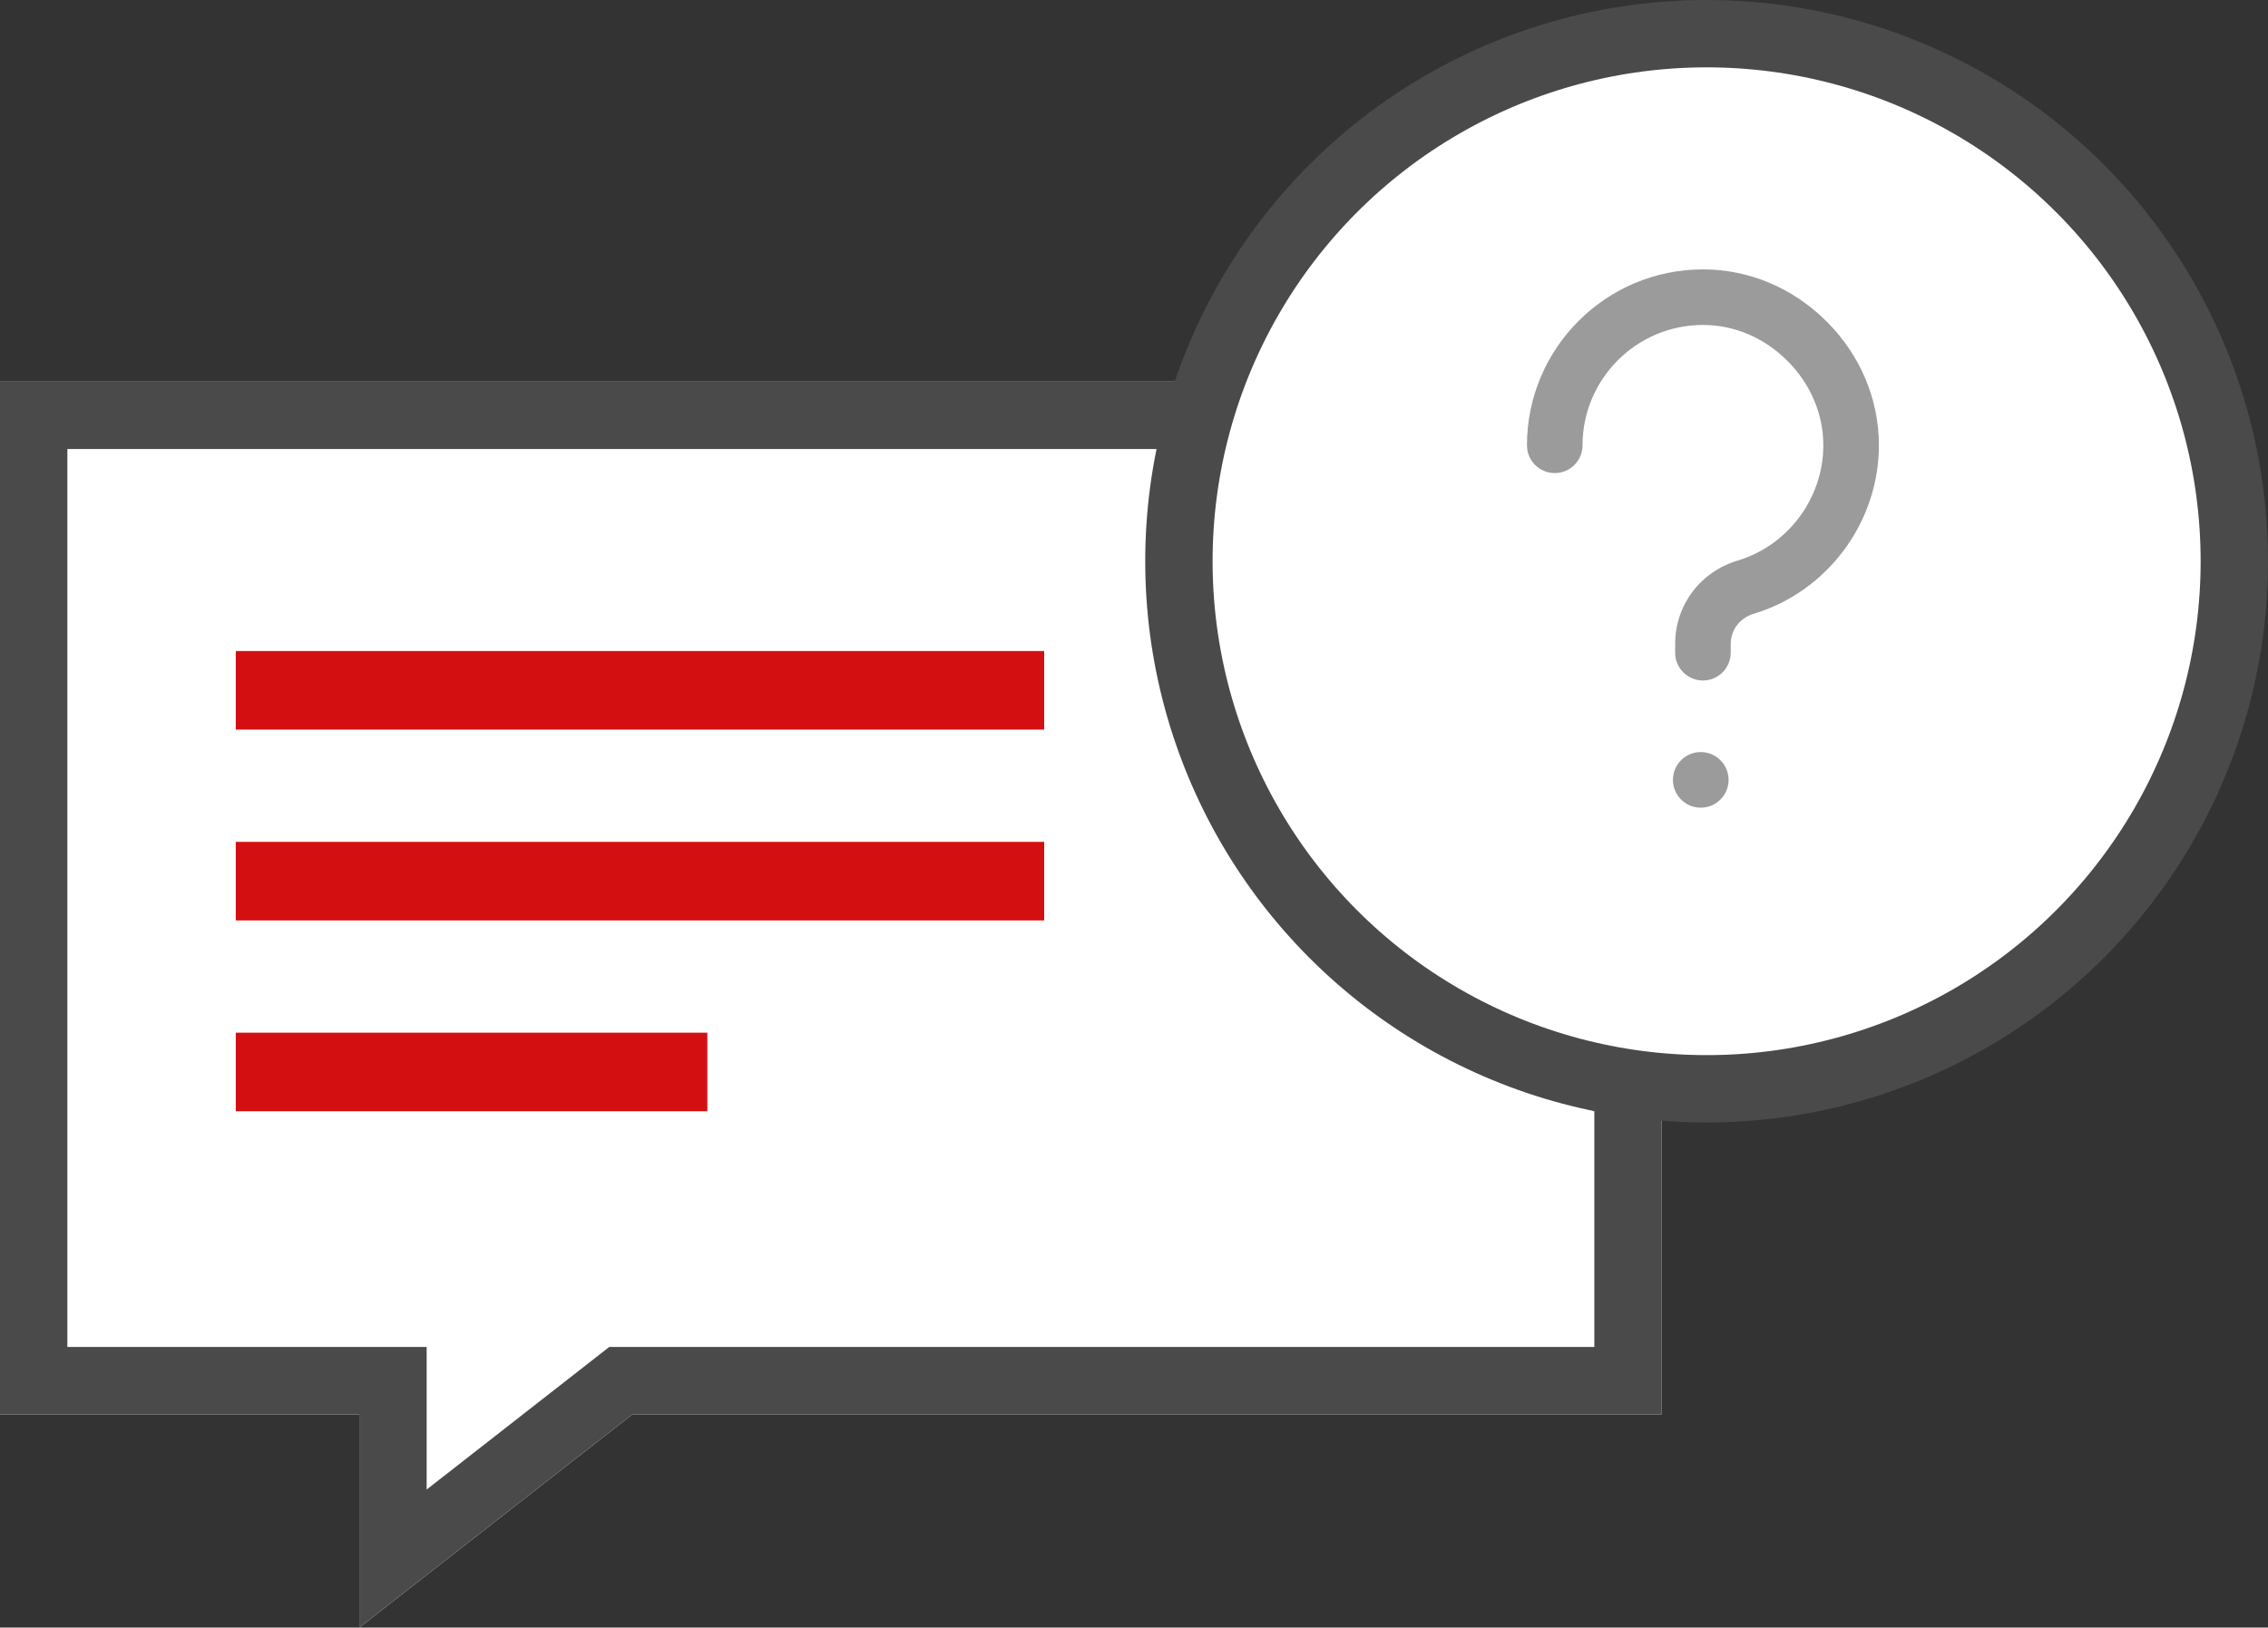
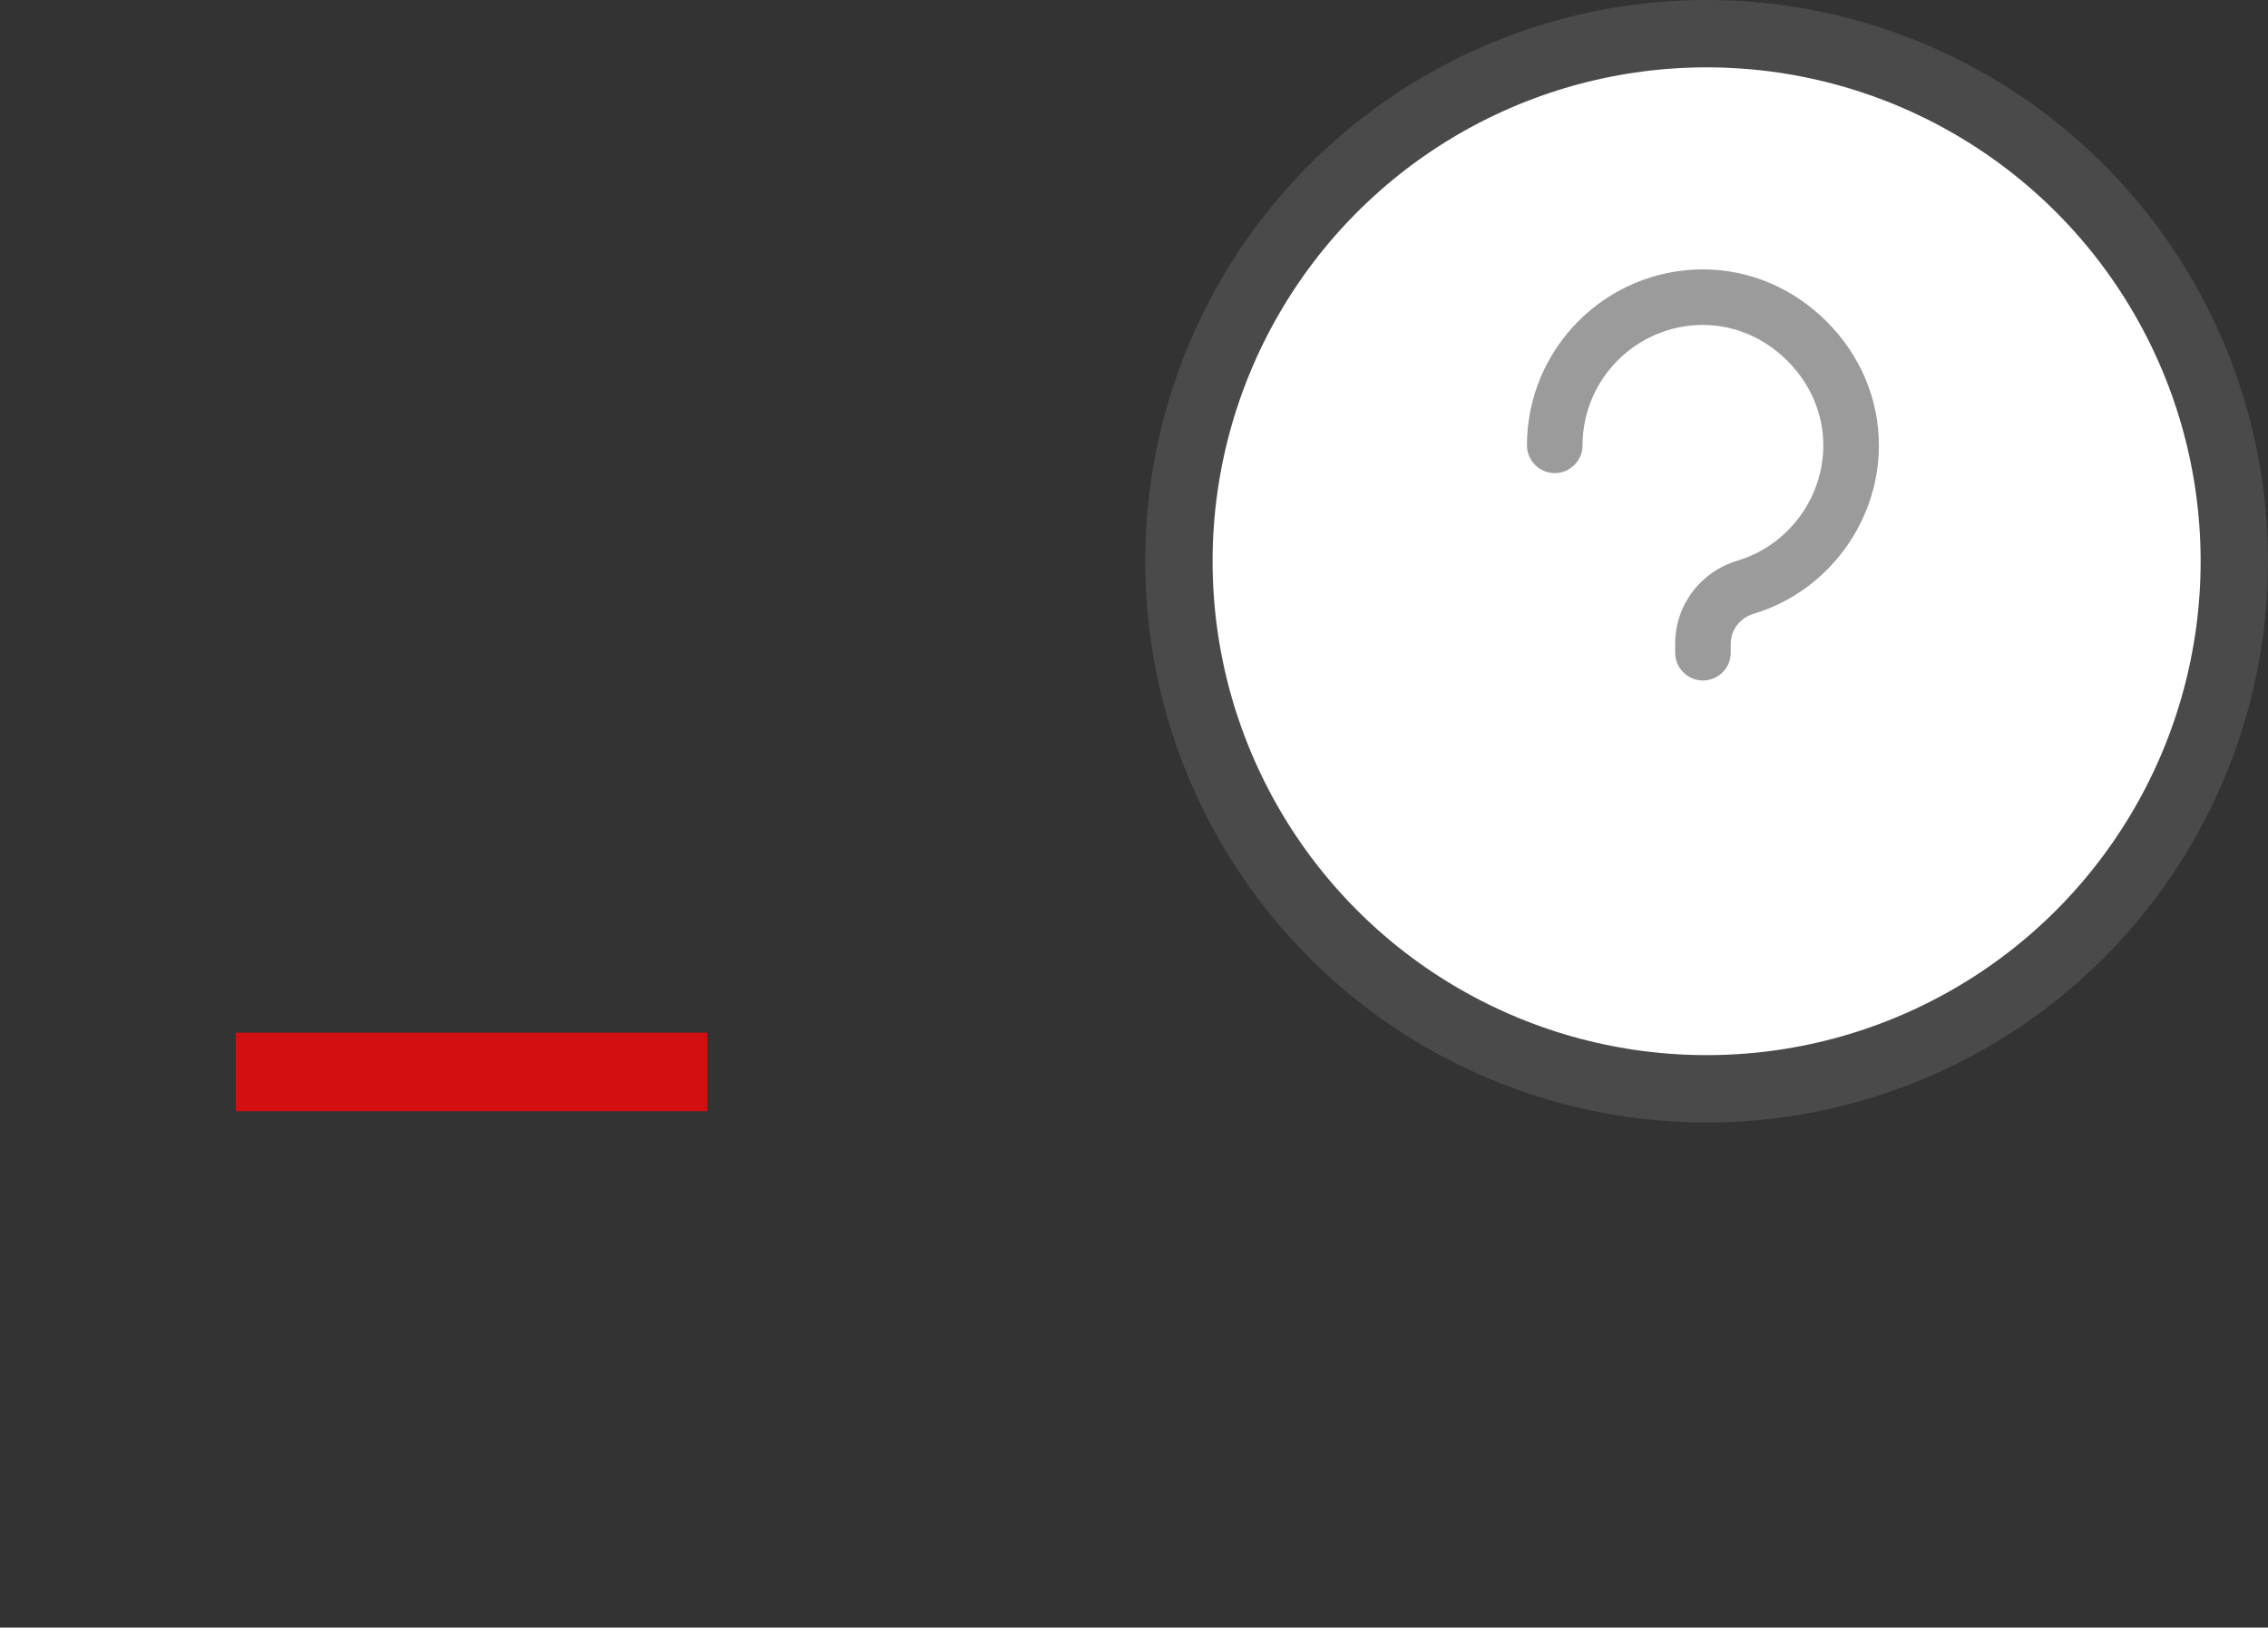
<svg xmlns="http://www.w3.org/2000/svg" xmlns:xlink="http://www.w3.org/1999/xlink" width="202px" height="145px" viewBox="0 0 202 145" version="1.1">
  <rect x="0" y="0" width="202" height="145" fill="#333333" stroke="none" />
  <title>иконка</title>
  <desc>Created with Sketch.</desc>
  <defs>
-     <path d="M56.328,123 L32,142 L32,123 L0,123 L0,31 L148,31 L148,123 L56.328,123 Z" id="path-1" />
-   </defs>
+     </defs>
  <g id="Доставка" stroke="none" stroke-width="1" fill="none" fill-rule="evenodd" transform="translate(-882, -4478)">
    <g id="форма-с-вопросом" transform="translate(496, 4481)">
      <g id="иконка" transform="translate(386, 0)">
        <g id="Combined-Shape">
          <use fill="#FFFFFF" fill-rule="evenodd" xlink:href="#path-1" />
-           <path stroke="#4A4A4A" stroke-width="6" d="M145,120 L145,34 L3,34 L3,120 L35,120 L35,135.85 L55.295,120 L145,120 Z" />
        </g>
-         <rect id="Rectangle-3" fill="#D40F12" x="21" y="55" width="72" height="7" />
-         <rect id="Rectangle-9" fill="#D40F12" x="21" y="72" width="72" height="7" />
        <rect id="Rectangle-9-Copy" fill="#D40F12" x="21" y="89" width="42" height="7" />
        <circle id="Oval-9" stroke="#4A4A4A" stroke-width="6" fill="#FFFFFF" cx="152" cy="47" r="47" />
-         <path d="M151.48,64 C151.479,64 151.477,64 151.476,64 C150.11,64 149,65.11 149,66.476 C149,66.476 149,66.477 149,66.478 C149,66.478 149,66.479 149,66.479 C149,67.846 150.11,68.955 151.476,68.955 C151.477,68.955 151.479,68.955 151.48,68.955 C152.846,68.955 153.956,67.846 153.956,66.479 C153.956,66.479 153.956,66.478 153.956,66.478 C153.956,66.477 153.956,66.477 153.956,66.476 C153.956,65.11 152.846,64 151.48,64 Z" id="Shape" fill="#9B9B9B" fill-rule="nonzero" />
        <path d="M162.696,25.648 C159.698,22.65 155.783,21 151.671,21 C143.03,21.001 136,28.031 136,36.672 C136,38.038 137.108,39.146 138.475,39.146 C139.841,39.146 140.949,38.039 140.949,36.672 C140.949,30.76 145.759,25.949 151.671,25.949 C154.461,25.949 157.134,27.084 159.196,29.147 C161.259,31.21 162.395,33.883 162.395,36.673 C162.395,41.373 159.254,45.597 154.758,46.945 C151.432,47.942 149.198,50.922 149.198,54.36 L149.198,55.149 C149.198,56.515 150.306,57.623 151.672,57.623 C153.039,57.623 154.147,56.515 154.147,55.149 L154.147,54.36 C154.147,53.125 154.964,52.05 156.18,51.685 C162.753,49.714 167.344,43.541 167.345,36.673 C167.344,32.561 165.694,28.646 162.696,25.648 Z" id="Shape" fill="#9B9B9B" fill-rule="nonzero" />
      </g>
    </g>
  </g>
</svg>